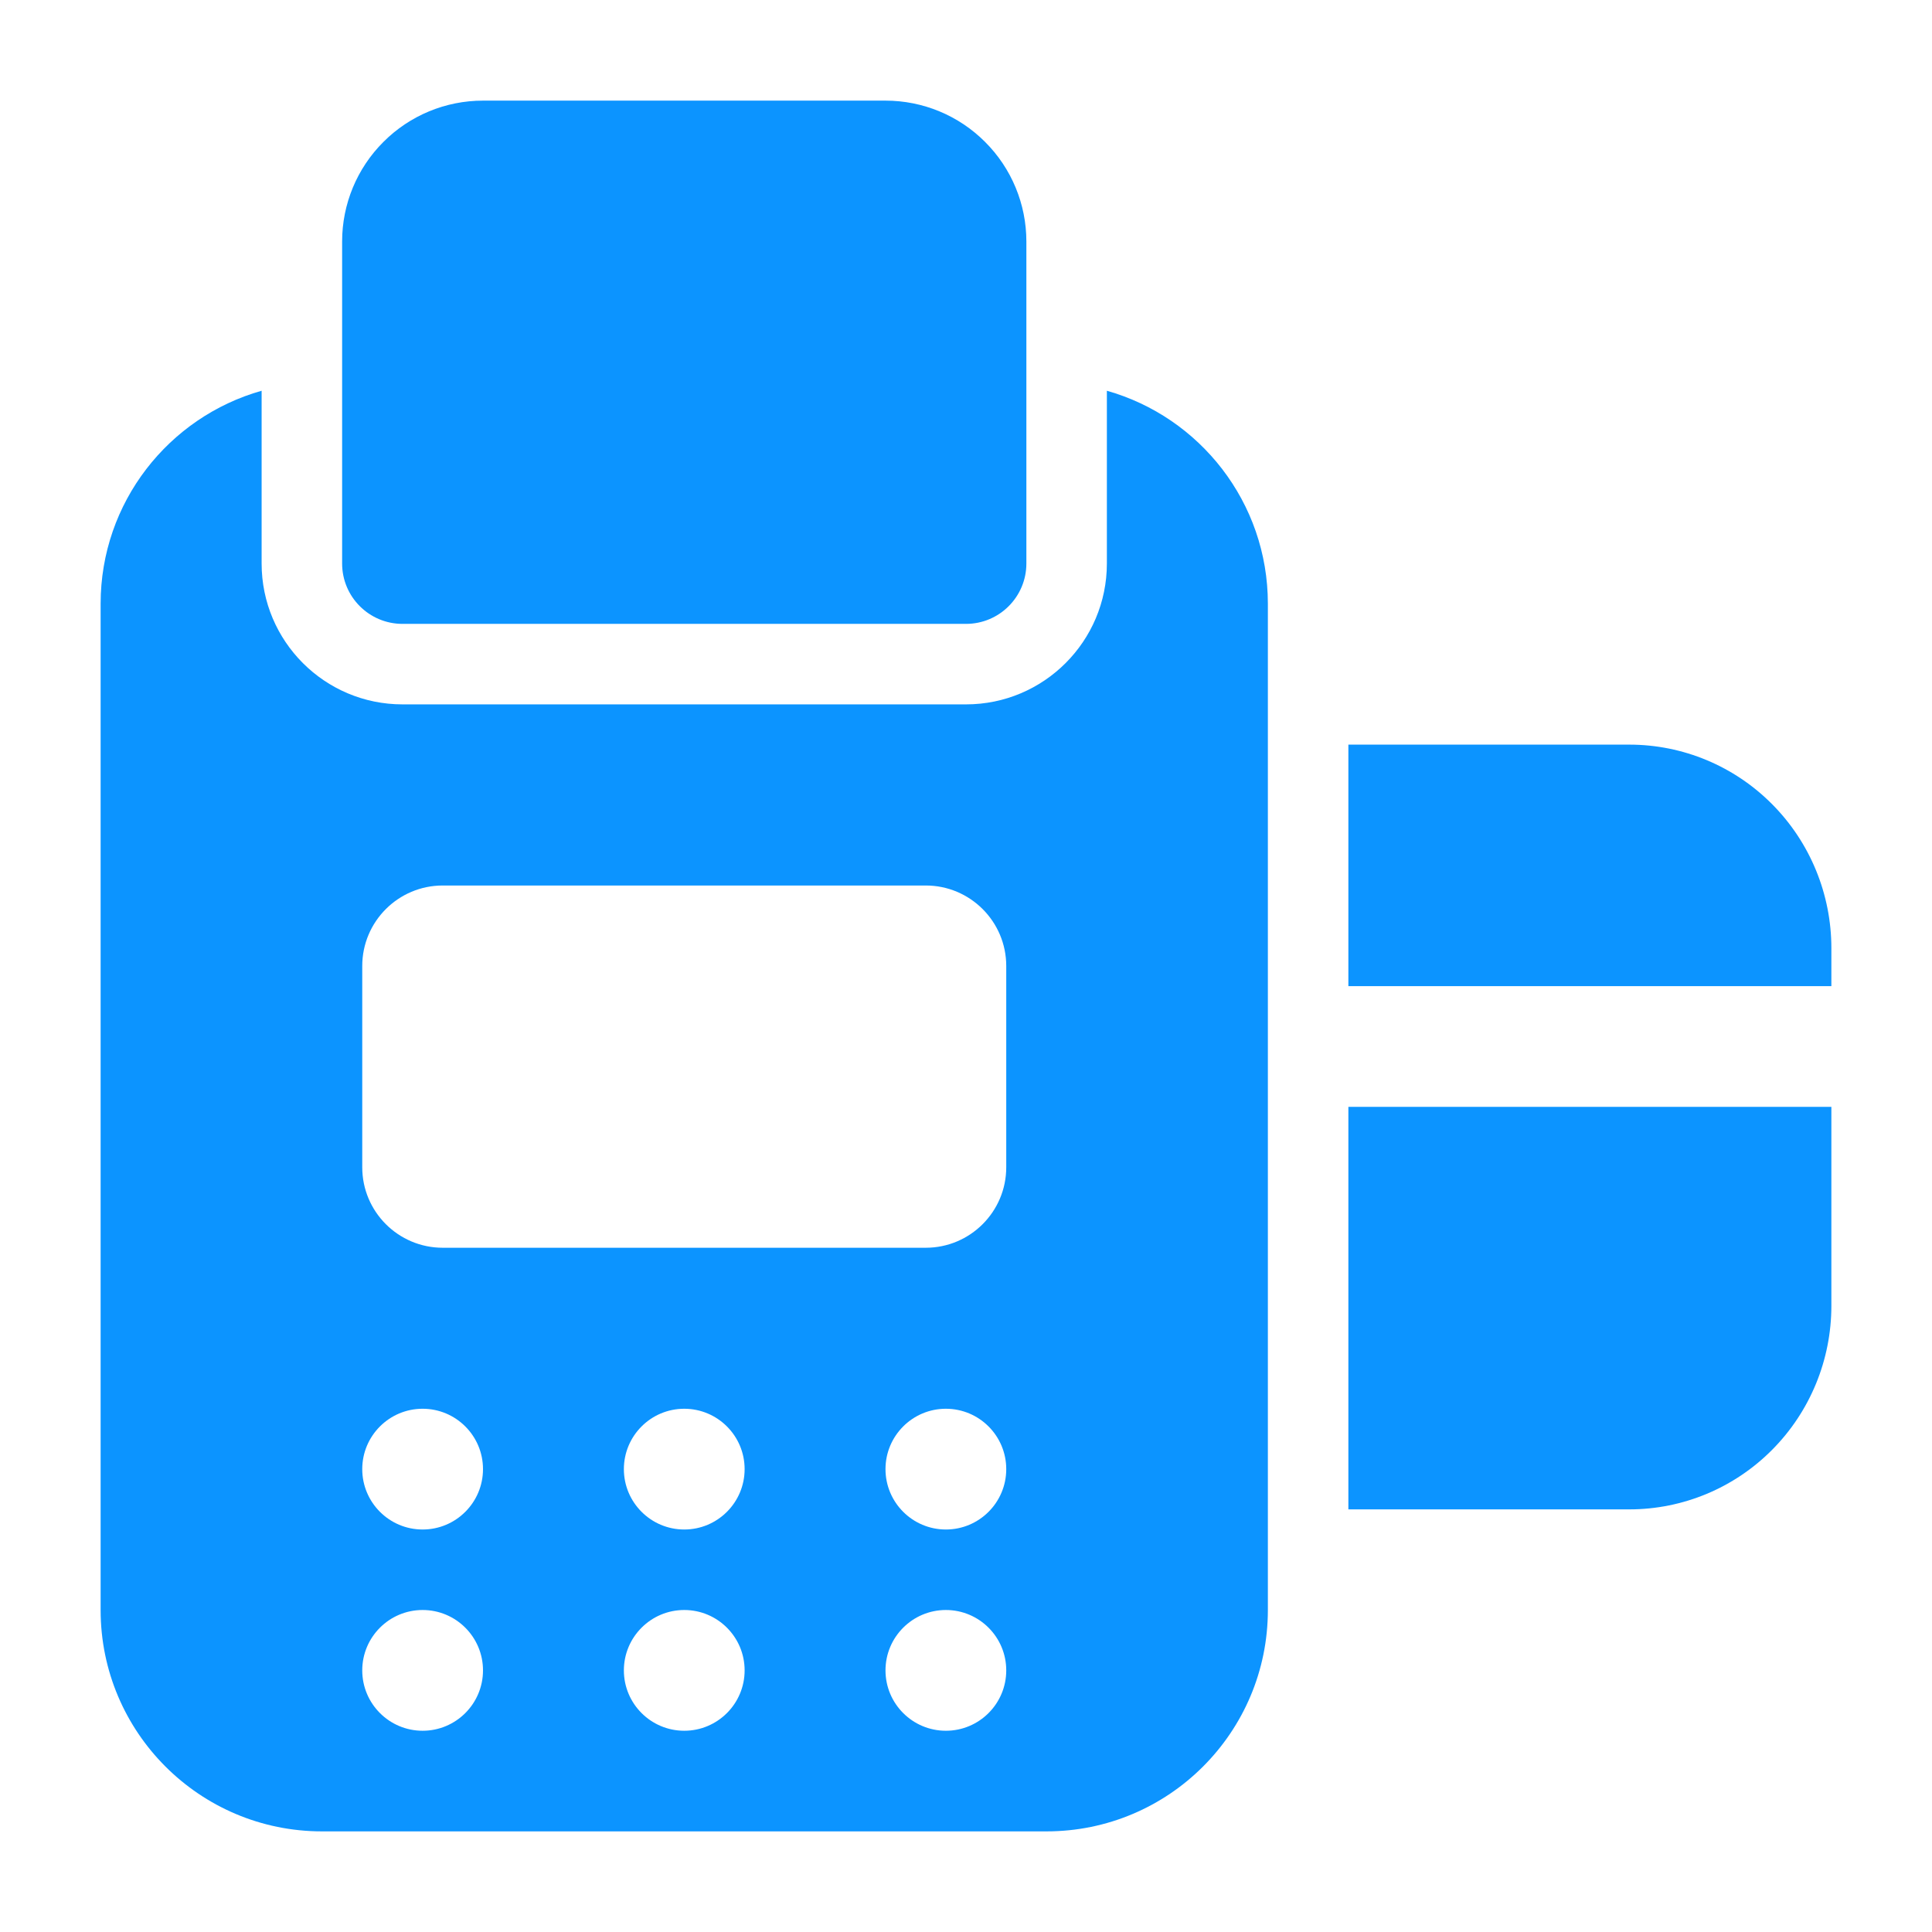
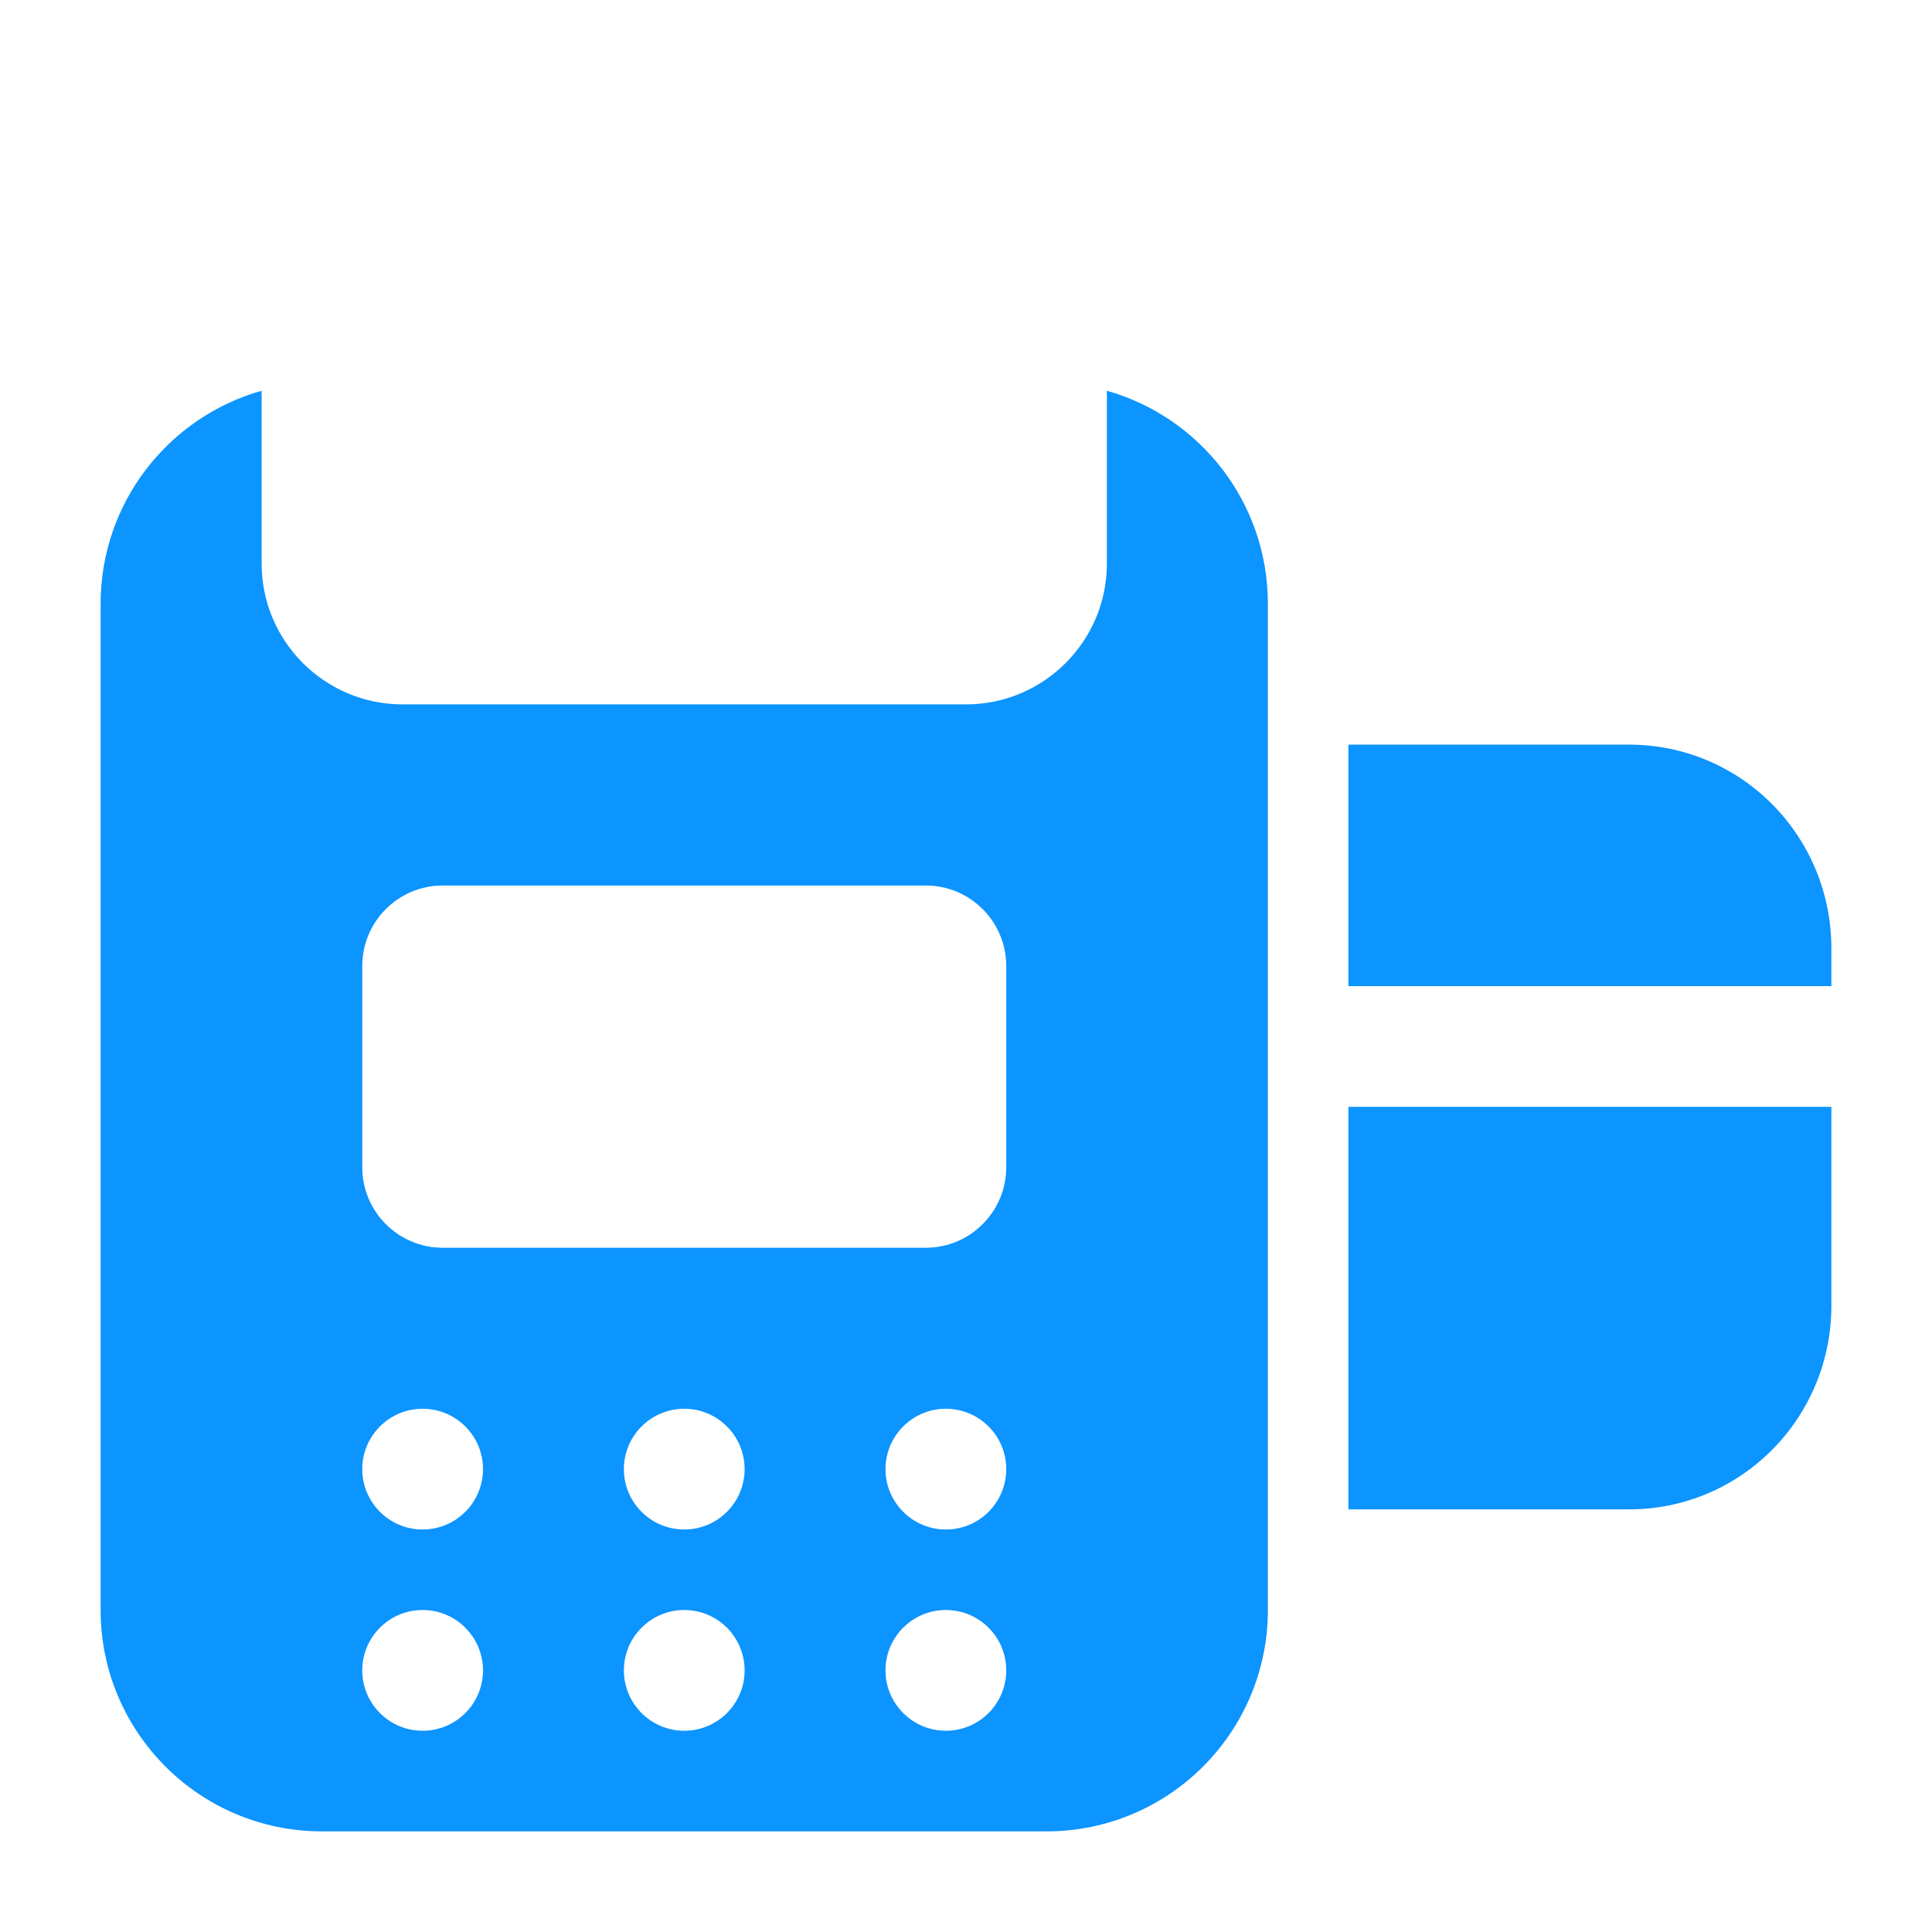
<svg xmlns="http://www.w3.org/2000/svg" width="512" height="512" viewBox="0 0 512 512" fill="none">
-   <path fill-rule="evenodd" clip-rule="evenodd" d="M234.666 26.667C206.271 26.667 156.394 26.667 127.999 26.667C118.101 26.667 108.607 30.592 101.61 37.611C94.591 44.608 90.666 54.102 90.666 64V149.334C90.666 158.166 97.834 165.334 106.666 165.334H255.999C264.831 165.334 271.999 158.166 271.999 149.334C271.999 149.334 271.999 95.126 271.999 64C271.999 54.102 268.074 44.608 261.055 37.611C254.058 30.592 244.565 26.667 234.666 26.667Z" fill="#0C94FF" />
  <path fill-rule="evenodd" clip-rule="evenodd" d="M357.332 293.334V400.001H431.785C446.015 400.001 459.647 394.305 469.695 384.15C479.7 374.059 485.332 360.363 485.332 346.07V293.334H357.332ZM357.332 197.334V261.334H485.332V251.265C485.332 236.971 479.7 223.275 469.695 213.185C459.647 203.03 446.015 197.334 431.785 197.334H357.332Z" fill="#0C94FF" />
  <path fill-rule="evenodd" clip-rule="evenodd" d="M69.333 103.553C44.714 110.507 26.666 133.142 26.666 160.001V426.667C26.666 459.073 52.927 485.334 85.333 485.334H277.333C309.738 485.334 335.999 459.073 335.999 426.667V160.001C335.999 133.142 317.951 110.507 293.333 103.553V149.334C293.333 169.942 276.607 186.667 255.999 186.667H106.666C86.058 186.667 69.333 169.942 69.333 149.334V103.553ZM111.999 426.667C120.831 426.667 127.999 433.835 127.999 442.667C127.999 451.499 120.831 458.667 111.999 458.667C103.167 458.667 95.999 451.499 95.999 442.667C95.999 433.835 103.167 426.667 111.999 426.667ZM181.333 426.667C190.165 426.667 197.333 433.835 197.333 442.667C197.333 451.499 190.165 458.667 181.333 458.667C172.501 458.667 165.333 451.499 165.333 442.667C165.333 433.835 172.501 426.667 181.333 426.667ZM250.666 426.667C259.498 426.667 266.666 433.835 266.666 442.667C266.666 451.499 259.498 458.667 250.666 458.667C241.834 458.667 234.666 451.499 234.666 442.667C234.666 433.835 241.834 426.667 250.666 426.667ZM111.999 373.334C120.831 373.334 127.999 380.502 127.999 389.334C127.999 398.166 120.831 405.334 111.999 405.334C103.167 405.334 95.999 398.166 95.999 389.334C95.999 380.502 103.167 373.334 111.999 373.334ZM181.333 373.334C190.165 373.334 197.333 380.502 197.333 389.334C197.333 398.166 190.165 405.334 181.333 405.334C172.501 405.334 165.333 398.166 165.333 389.334C165.333 380.502 172.501 373.334 181.333 373.334ZM250.666 373.334C259.498 373.334 266.666 380.502 266.666 389.334C266.666 398.166 259.498 405.334 250.666 405.334C241.834 405.334 234.666 398.166 234.666 389.334C234.666 380.502 241.834 373.334 250.666 373.334ZM245.333 234.667C257.109 234.667 266.666 244.225 266.666 256.001V309.334C266.666 321.11 257.109 330.667 245.333 330.667C212.543 330.667 150.122 330.667 117.333 330.667C105.557 330.667 95.999 321.11 95.999 309.334C95.999 293.462 95.999 271.873 95.999 256.001C95.999 244.225 105.557 234.667 117.333 234.667H245.333Z" fill="#0C94FF" />
</svg>